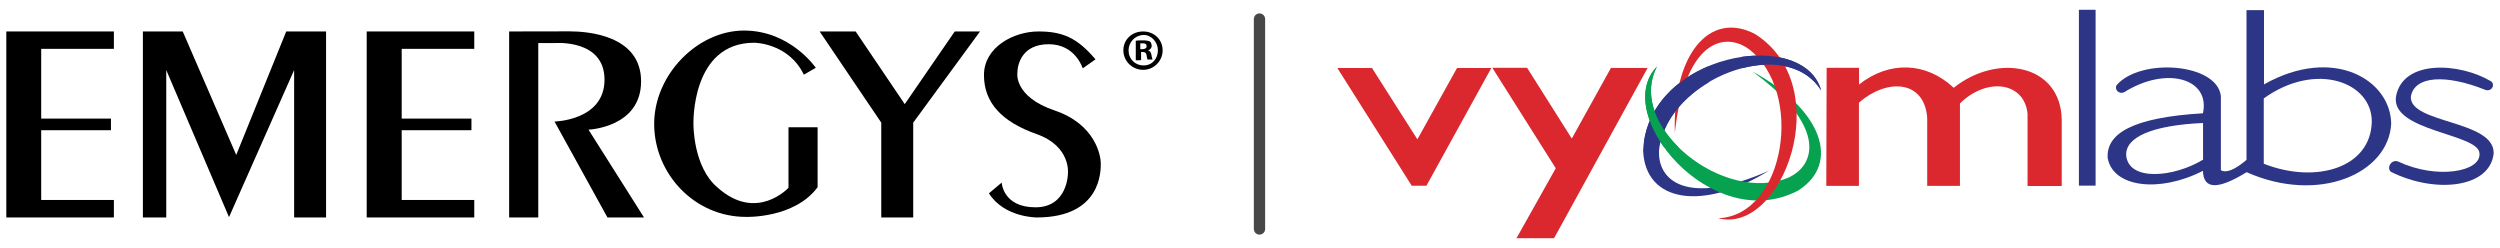
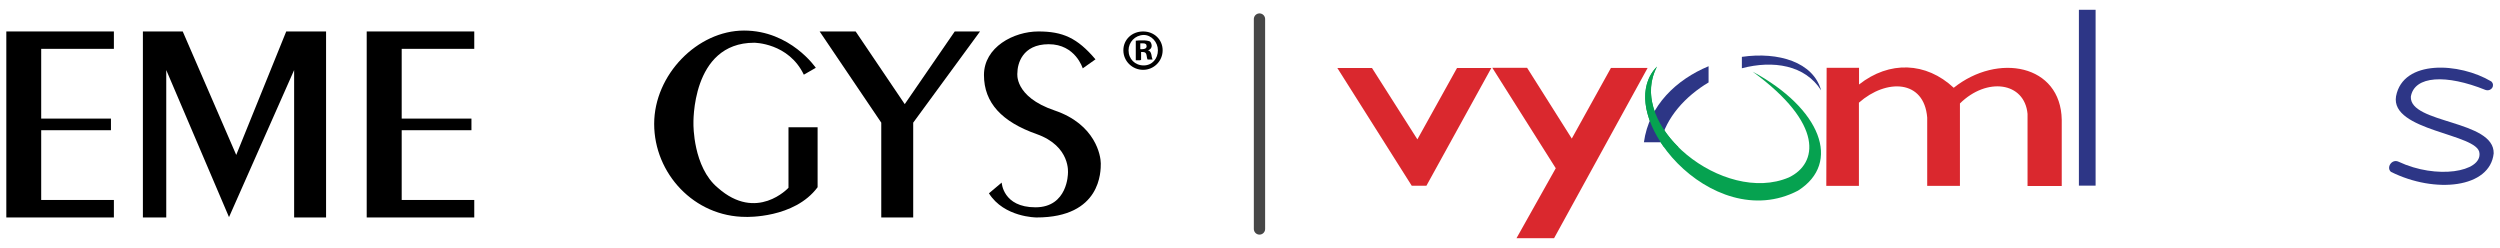
<svg xmlns="http://www.w3.org/2000/svg" version="1.1" id="Layer_1" x="0px" y="0px" viewBox="0 0 221.5 21.3" style="enable-background:new 0 0 221.5 21.3;" xml:space="preserve" width="252" height="25">
  <style type="text/css">
	.st0{fill-rule:evenodd;clip-rule:evenodd;fill:#DA282E;}
	.st1{fill-rule:evenodd;clip-rule:evenodd;fill:#2D3686;}
	.st2{fill-rule:evenodd;clip-rule:evenodd;fill:#06A250;}
	.st3{fill:none;stroke:#474747;stroke-linecap:round;stroke-miterlimit:10;}
	.st4{fill:#E8E7E6;}
	.st5{fill-rule:evenodd;clip-rule:evenodd;fill:#E8E7E6;}
	.st6{fill:none;stroke:#7C7C7B;stroke-linecap:round;stroke-miterlimit:10;}
	.st7{fill-rule:evenodd;clip-rule:evenodd;fill:#231F20;}
</style>
  <g>
    <g>
      <g>
        <polygon points="0.56,2.45 0.56,18.93 10.09,18.93 10.09,17.38 3.65,17.38 3.65,11.2 9.83,11.2 9.83,10.17 3.65,10.17 3.65,3.99      10.09,3.99 10.09,2.45    " />
        <polygon points="32.49,2.45 32.49,18.93 42.02,18.93 42.02,17.38 35.59,17.38 35.59,11.2 41.77,11.2 41.77,10.17 35.59,10.17      35.59,3.99 42.02,3.99 42.02,2.45    " />
        <polygon points="12.66,2.45 12.66,18.93 14.73,18.93 14.73,5.87 20.29,18.9 26.06,5.87 26.06,18.93 28.89,18.93 28.89,2.45      25.36,2.45 20.93,13.39 16.19,2.45    " />
-         <path d="M45.11,2.45v16.48h2.58V3.48h1.44c0,0,4.43-0.39,4.43,3.24s-4.43,3.71-4.43,3.71l4.69,8.5h3.24l-4.92-7.78     c0,0,4.66-0.18,4.66-4.28s-4.76-4.43-6.36-4.43C48.87,2.45,45.11,2.45,45.11,2.45z" />
        <path d="M72.28,5.67c0,0-2.24-3.3-6.36-3.3s-7.96,3.91-7.96,8.27c0,4.38,3.53,8.24,8.14,8.24c0,0,4.28,0.15,6.34-2.63v-5.31     h-2.58v5.36c0,0-2.81,3.06-6.26,0c-2.21-1.83-2.16-5.64-2.16-5.64s-0.23-7.21,5.38-7.21c0,0,3.04,0,4.4,2.83L72.28,5.67z" />
        <polygon points="72.62,2.45 78.08,10.53 78.08,18.93 80.91,18.93 80.91,10.53 86.83,2.45 84.59,2.45 80.16,8.89 75.81,2.45         " />
        <path d="M97.06,4.92l-1.13,0.8c0,0-0.64-2.14-3.01-2.14c-2.37,0-2.78,1.78-2.78,2.55c0,0-0.33,2.09,3.3,3.32s4.09,4.02,4.09,4.69     c0,0.67,0.05,4.79-5.69,4.79c0,0-2.88,0-4.22-2.14l1.13-0.95c0,0,0.1,2.19,2.99,2.19c2.88,0,2.88-3.01,2.88-3.01     s0.28-2.4-2.78-3.48c-3.06-1.08-4.66-2.76-4.66-5.23s2.63-3.86,4.82-3.86C94.15,2.45,95.44,3.01,97.06,4.92z" />
      </g>
      <path d="M103.01,4.12c0,0.95-0.77,1.73-1.73,1.73s-1.75-0.77-1.75-1.73s0.77-1.67,1.75-1.67S103.01,3.17,103.01,4.12z M99.99,4.12    c0,0.77,0.57,1.34,1.34,1.34c0.77,0,1.26-0.62,1.26-1.34c0-0.72-0.57-1.36-1.26-1.36C100.56,2.78,99.99,3.4,99.99,4.12z M101.02,5    h-0.39V3.27c0.15-0.03,0.39-0.03,0.64-0.03s0.46,0.03,0.62,0.1c0.08,0.08,0.15,0.23,0.15,0.39c0,0.15-0.1,0.33-0.33,0.39l0,0    c0.15,0.03,0.26,0.15,0.31,0.41c0.03,0.26,0.08,0.33,0.1,0.41h-0.44c-0.03-0.03-0.08-0.23-0.1-0.41c-0.03-0.15-0.1-0.26-0.33-0.26    h-0.15v0.7h-0.03L101.02,5z M101.05,4.02h0.15c0.23,0,0.39-0.08,0.39-0.26c0-0.18-0.1-0.26-0.33-0.26h-0.23v0.49l0,0L101.05,4.02z    " />
    </g>
    <g>
      <polygon class="st0" points="118.49,5.69 121.56,5.69 125.58,12.01 129.09,5.69 132.13,5.69 126.38,16.12 125.08,16.12   " />
      <polygon class="st0" points="132.22,5.67 135.3,5.67 139.26,11.94 142.73,5.68 145.98,5.68 137.69,20.77 134.36,20.77     137.84,14.57   " />
      <path class="st0" d="M161.84,5.67h2.87v1.48c2.69-2.12,5.94-2,8.39,0.29c3.9-3.11,9.49-2.08,9.57,2.84v5.86h-3.03V9.75    c-0.26-2.82-3.6-3.28-5.99-0.92v7.3h-2.9v-6.05c-0.27-3.38-3.63-3.46-6.05-1.32v7.37h-2.89L161.84,5.67z" />
      <rect x="184.19" y="0.53" class="st1" width="1.48" height="15.58" />
-       <path class="st1" d="M195.18,14.8c-3.88,1.98-7.96,1.46-8.44-1.13c-0.14-2.17,2.19-3.6,8.44-3.97c0.68-3.09-3.25-4.21-6.97-1.87    c-0.42,0.21-0.9-0.18-0.68-0.62c2.11-2.45,8.9-1.96,9.24,0.96v6.57c0.46,0.28,1.22-0.02,2.27-0.91V0.56h1.55v6.58    c6.16-3.47,11.23-0.39,11.27,3.49c-0.24,4.41-6.41,7.13-12.81,4.29C196.51,16.48,195.23,16.47,195.18,14.8L195.18,14.8z     M195.19,10.56c-4.48,0.2-6.89,1.24-6.81,2.87c0.22,2.33,4.22,1.95,6.81,0.38V10.56L195.19,10.56z M200.57,14.17    c4.61,1.81,9.48,0.38,9.57-3.72c0.03-3.5-4.93-5.39-9.57-2.07V14.17z" />
      <path class="st1" d="M220.21,7.63c0.53,0.17,0.89-0.4,0.52-0.75c-2.81-1.68-7.82-1.97-8.44,1.31c-0.53,3.1,7.28,3.3,7.39,5.04    c0.19,1.66-3.78,2.35-7.17,0.76c-0.6-0.28-1.11,0.53-0.67,0.9c3.91,1.95,8.78,1.44,9.1-1.64c0.06-2.96-7.45-2.62-7.34-5.02    C213.91,6.36,216.74,6.23,220.21,7.63z" />
-       <path class="st1" d="M161.35,7.67c-3.19-5.06-13.61-1-14.35,5.22c-0.22,2.82,2.52,5.09,9.72,1.9c-5.85,3.61-10.95,2.81-11.14-1.78    C145.94,4.37,159.78,1.99,161.35,7.67z" />
      <path class="st2" d="M146.81,5.56c-2.79,5.29,5.94,12.28,11.69,9.82c2.55-1.22,3.14-4.73-3.22-9.37    c6.05,3.26,7.91,8.08,4.03,10.54C151.65,20.56,142.67,9.77,146.81,5.56z" />
-       <path class="st0" d="M152.23,19c5.97-0.23,7.67-11.29,2.66-15.03c-2.33-1.6-5.67-0.36-6.5,7.47c-0.21-6.87,3.04-10.89,7.11-8.76    C162.8,7.31,157.94,20.48,152.23,19z" />
      <path class="st1" d="M161.35,7.67c-1.41-2.24-4.24-2.69-7.02-1.96V4.7C157.58,4.23,160.66,5.17,161.35,7.67z" />
      <path class="st1" d="M151.39,6.96c-2.08,1.24-3.77,3.11-4.27,5.31h-1.47c0.45-3.28,2.89-5.56,5.73-6.74V6.96z" />
      <path class="st2" d="M146.81,5.56c-1.25,2.38-0.18,5.1,1.91,7.15h-1.28C145.64,10.22,145.08,7.32,146.81,5.56z" />
    </g>
    <line class="st3" x1="111.59" y1="1.35" x2="111.59" y2="19.95" />
  </g>
</svg>